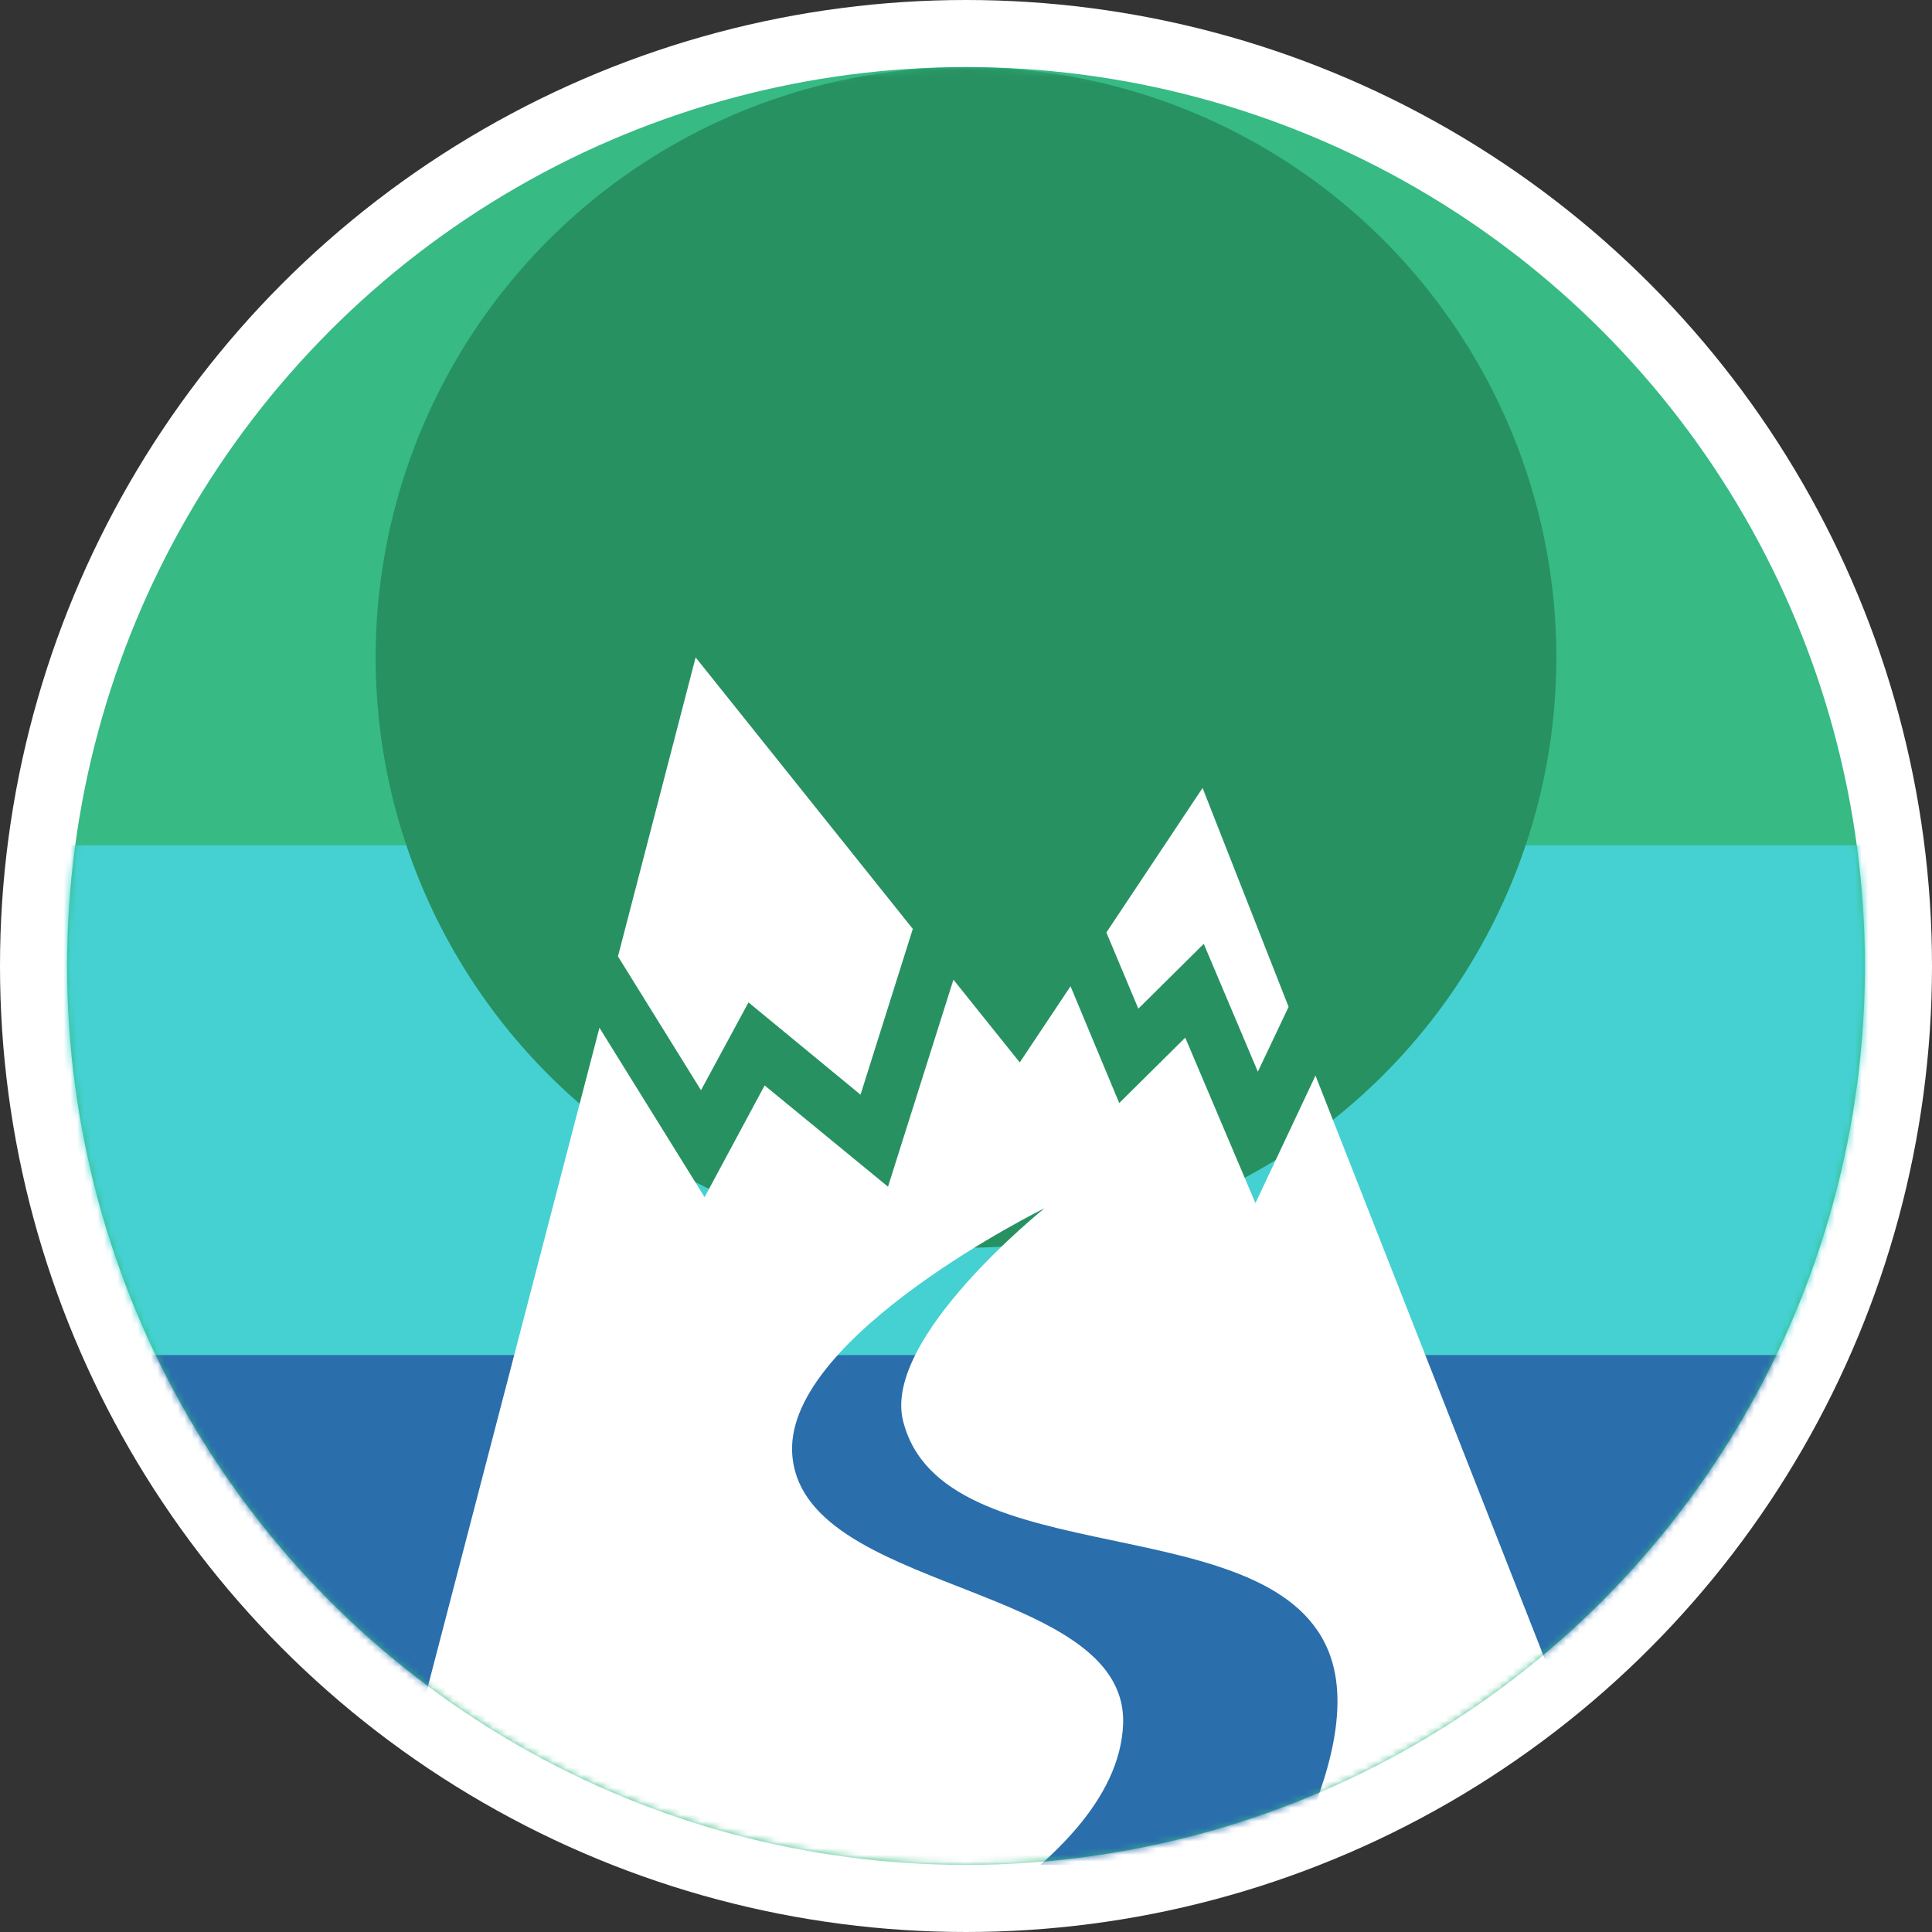
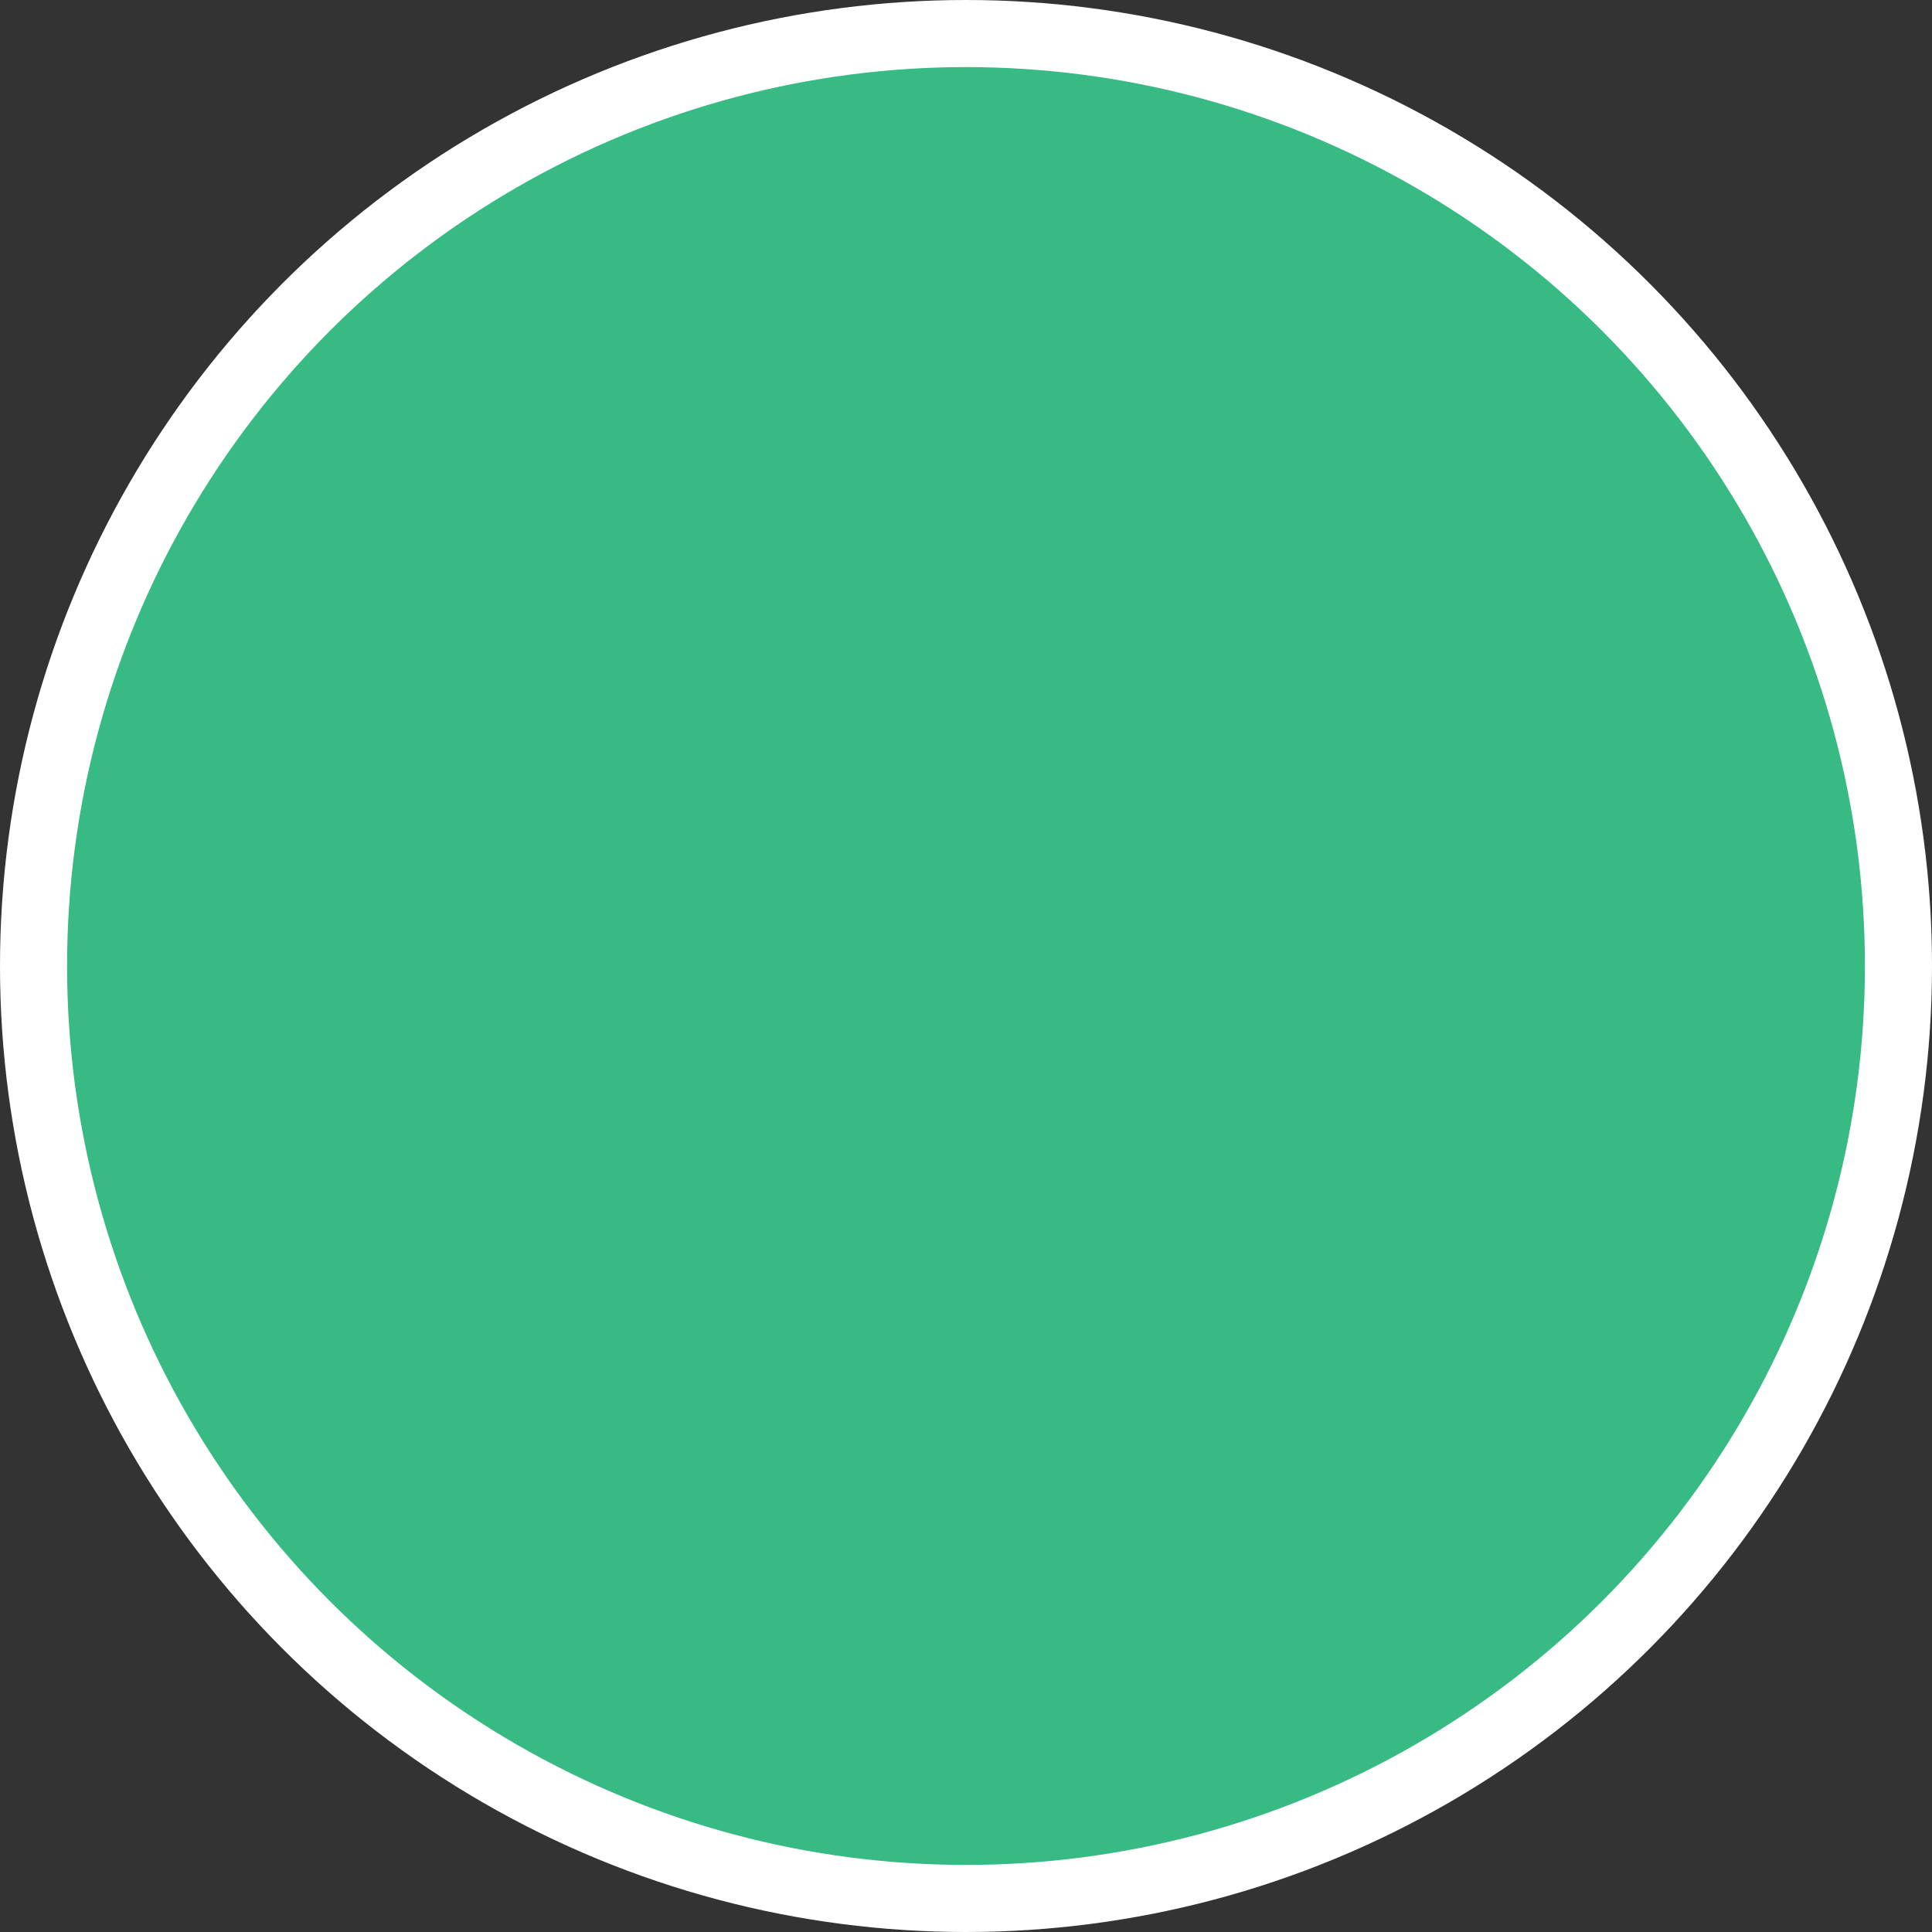
<svg xmlns="http://www.w3.org/2000/svg" width="288" height="288" viewBox="0 0 288 288" fill="none">
  <rect x="0" y="0" width="288" height="288" fill="#333333" stroke="none" />
  <circle cx="144" cy="144" r="139" fill="#37BA83" stroke="white" stroke-width="10" />
  <mask id="mask0_13_18" style="mask-type:alpha" maskUnits="userSpaceOnUse" x="10" y="10" width="268" height="268">
-     <circle cx="144" cy="144" r="134" fill="#4EAFB6" />
-   </mask>
+     </mask>
  <g mask="url(#mask0_13_18)">
    <rect x="-35" y="200" width="357" height="78" fill="#2A6EAC" />
-     <rect x="-35" y="126" width="357" height="76" fill="#45D1D1" />
    <circle cx="144" cy="98" r="88" fill="#279162" />
-     <path d="M103.696 98L92.118 142.567L104.497 162.517L111.578 149.425L128.277 163.185L136.07 138.47L103.696 98ZM179.265 117.46L164.926 139.004L169.691 150.36L179.443 140.697L187.504 159.756L192.09 150.093L179.265 117.46ZM142.126 146.04L132.374 176.9L113.983 161.804L105.032 178.459L89.357 153.21L50 304.349H106.323C126.629 296.779 166.574 279.1 167.42 257.012C168.177 235.726 118.925 237.686 118.079 216.4C117.411 198.988 155.708 180.107 155.708 180.107C155.708 180.107 131.617 199.389 134.6 211.724C140.345 235.325 190.532 224.015 198.369 247.037C204.158 264.048 183.451 293.483 175.124 304.349H252.697L196.098 160.335L187.147 179.35L176.682 154.679L166.841 164.432L159.583 147.02L152.012 158.375L142.126 146.04Z" fill="white" />
+     <path d="M103.696 98L92.118 142.567L104.497 162.517L111.578 149.425L128.277 163.185L136.07 138.47L103.696 98ZM179.265 117.46L164.926 139.004L169.691 150.36L179.443 140.697L187.504 159.756L192.09 150.093L179.265 117.46ZM142.126 146.04L132.374 176.9L113.983 161.804L105.032 178.459L89.357 153.21L50 304.349H106.323C126.629 296.779 166.574 279.1 167.42 257.012C168.177 235.726 118.925 237.686 118.079 216.4C117.411 198.988 155.708 180.107 155.708 180.107C155.708 180.107 131.617 199.389 134.6 211.724C140.345 235.325 190.532 224.015 198.369 247.037C204.158 264.048 183.451 293.483 175.124 304.349L196.098 160.335L187.147 179.35L176.682 154.679L166.841 164.432L159.583 147.02L152.012 158.375L142.126 146.04Z" fill="white" />
  </g>
</svg>